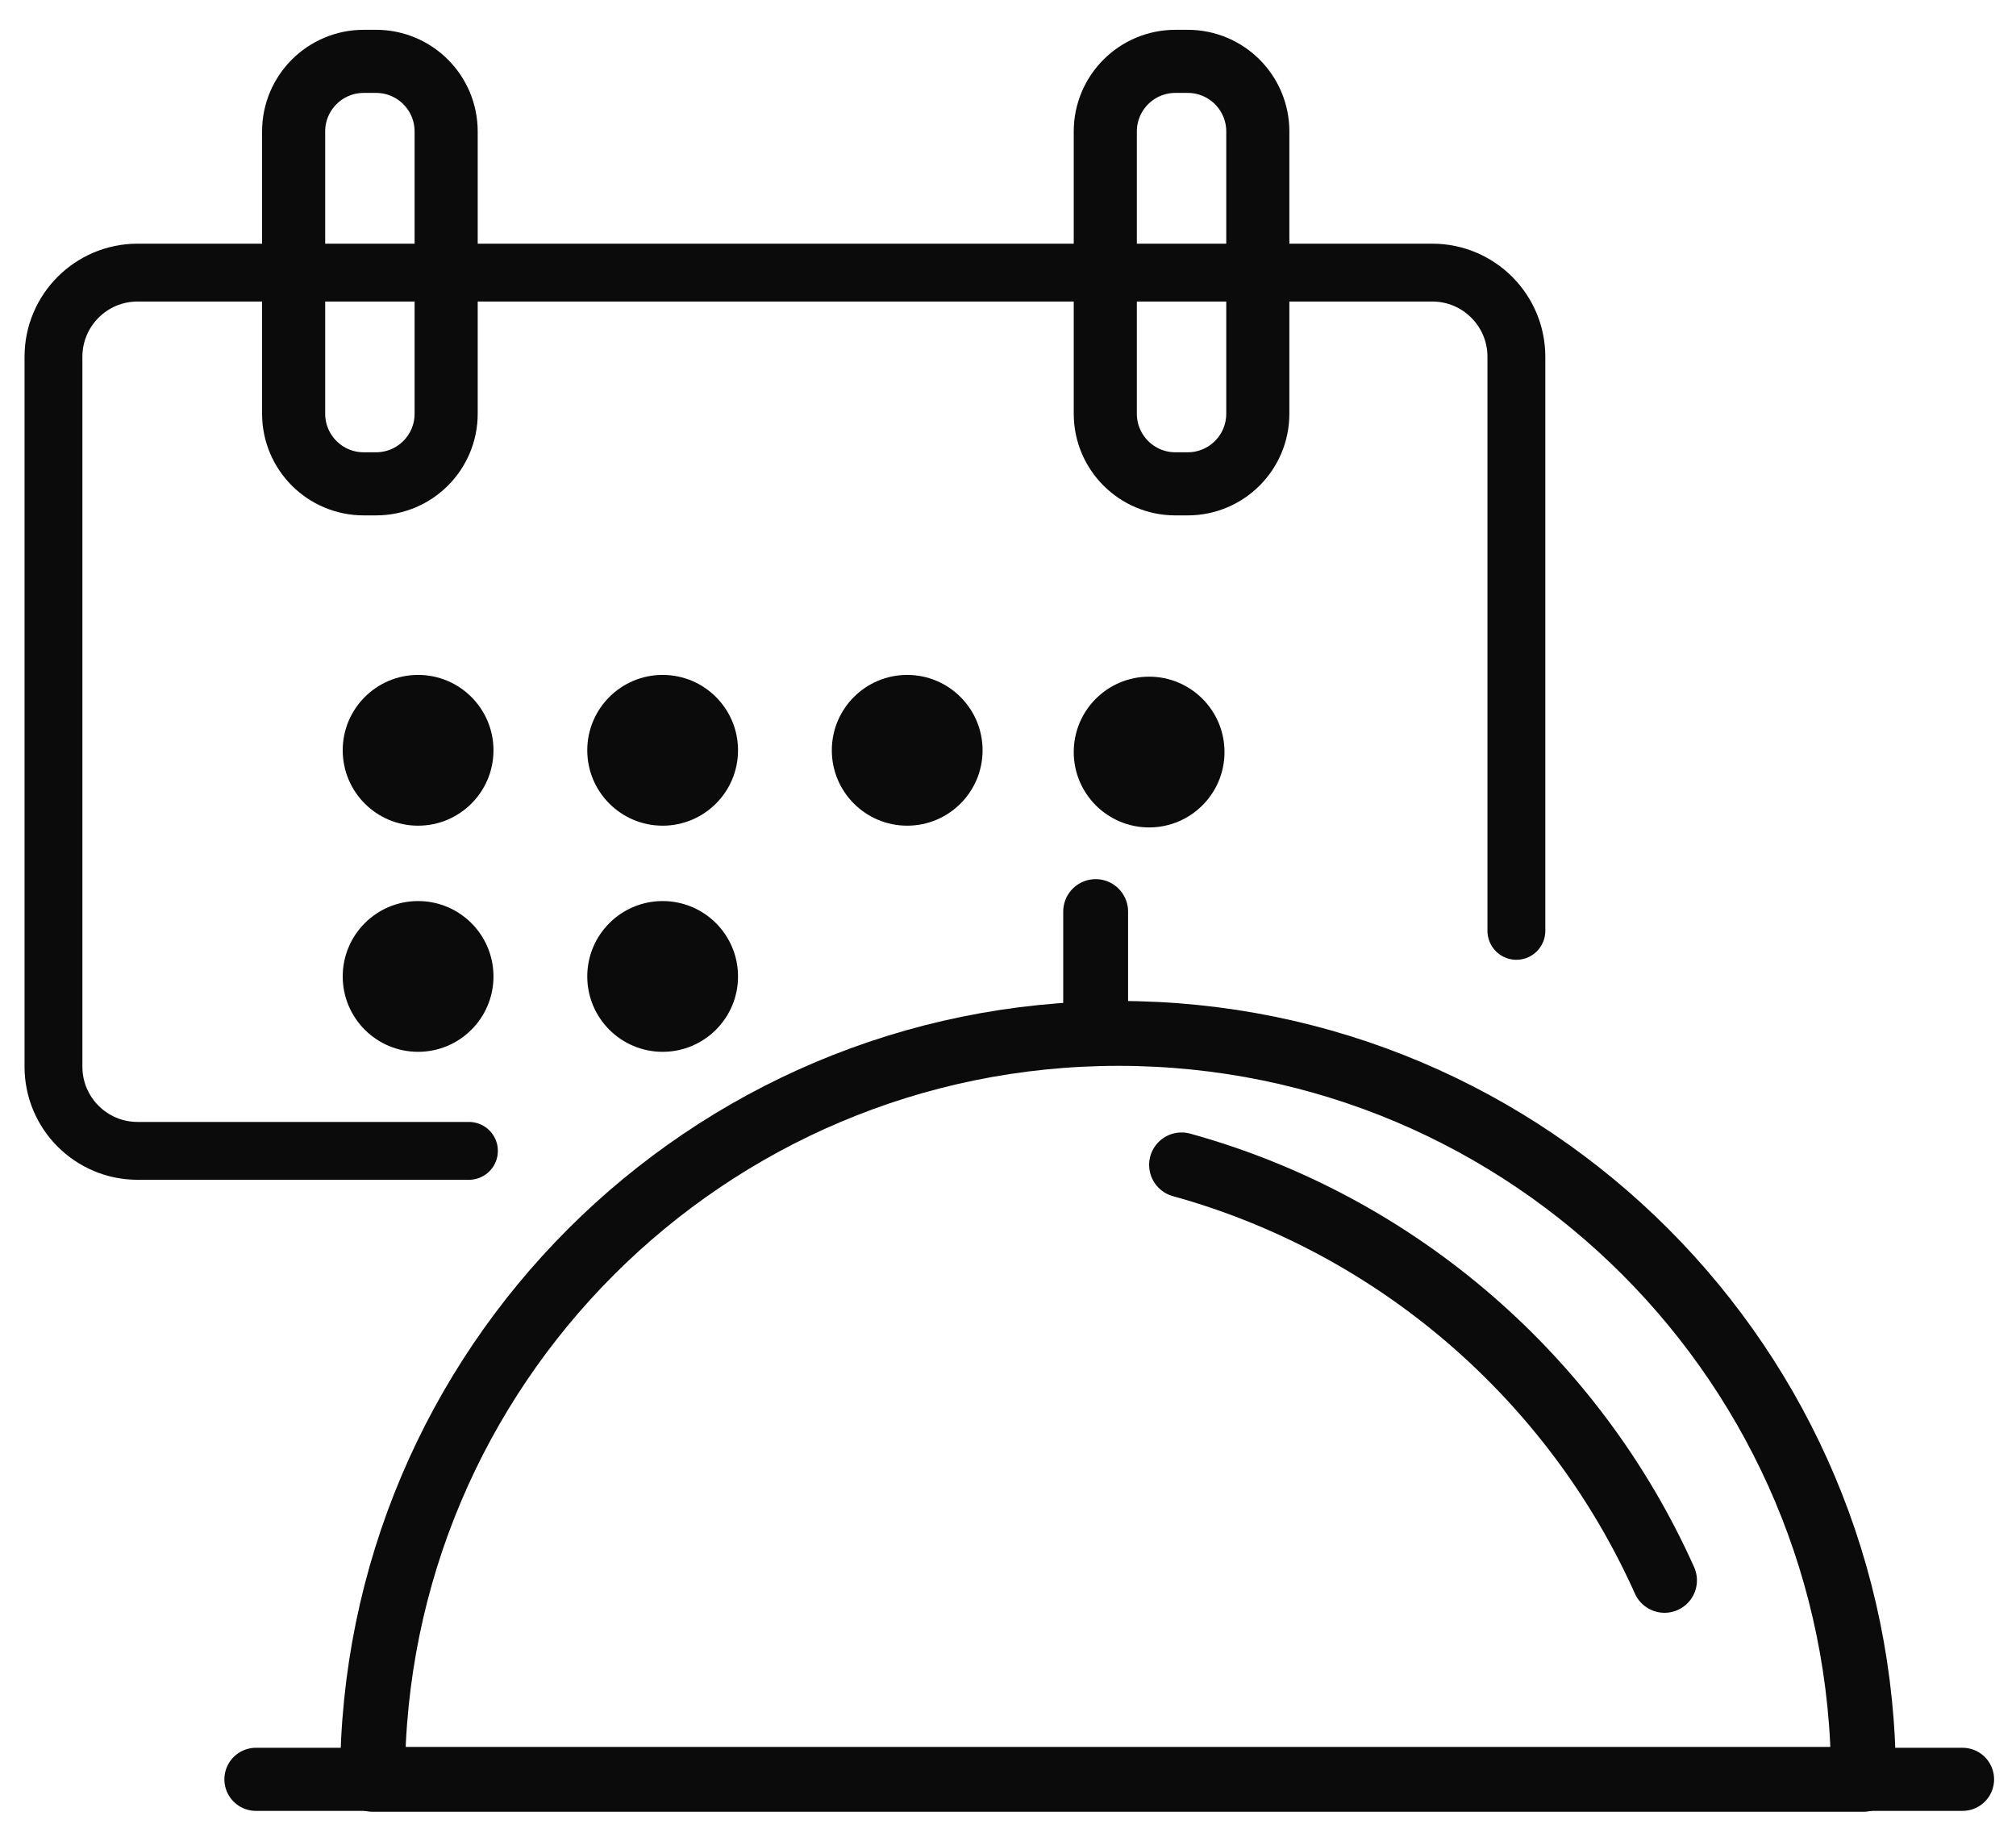
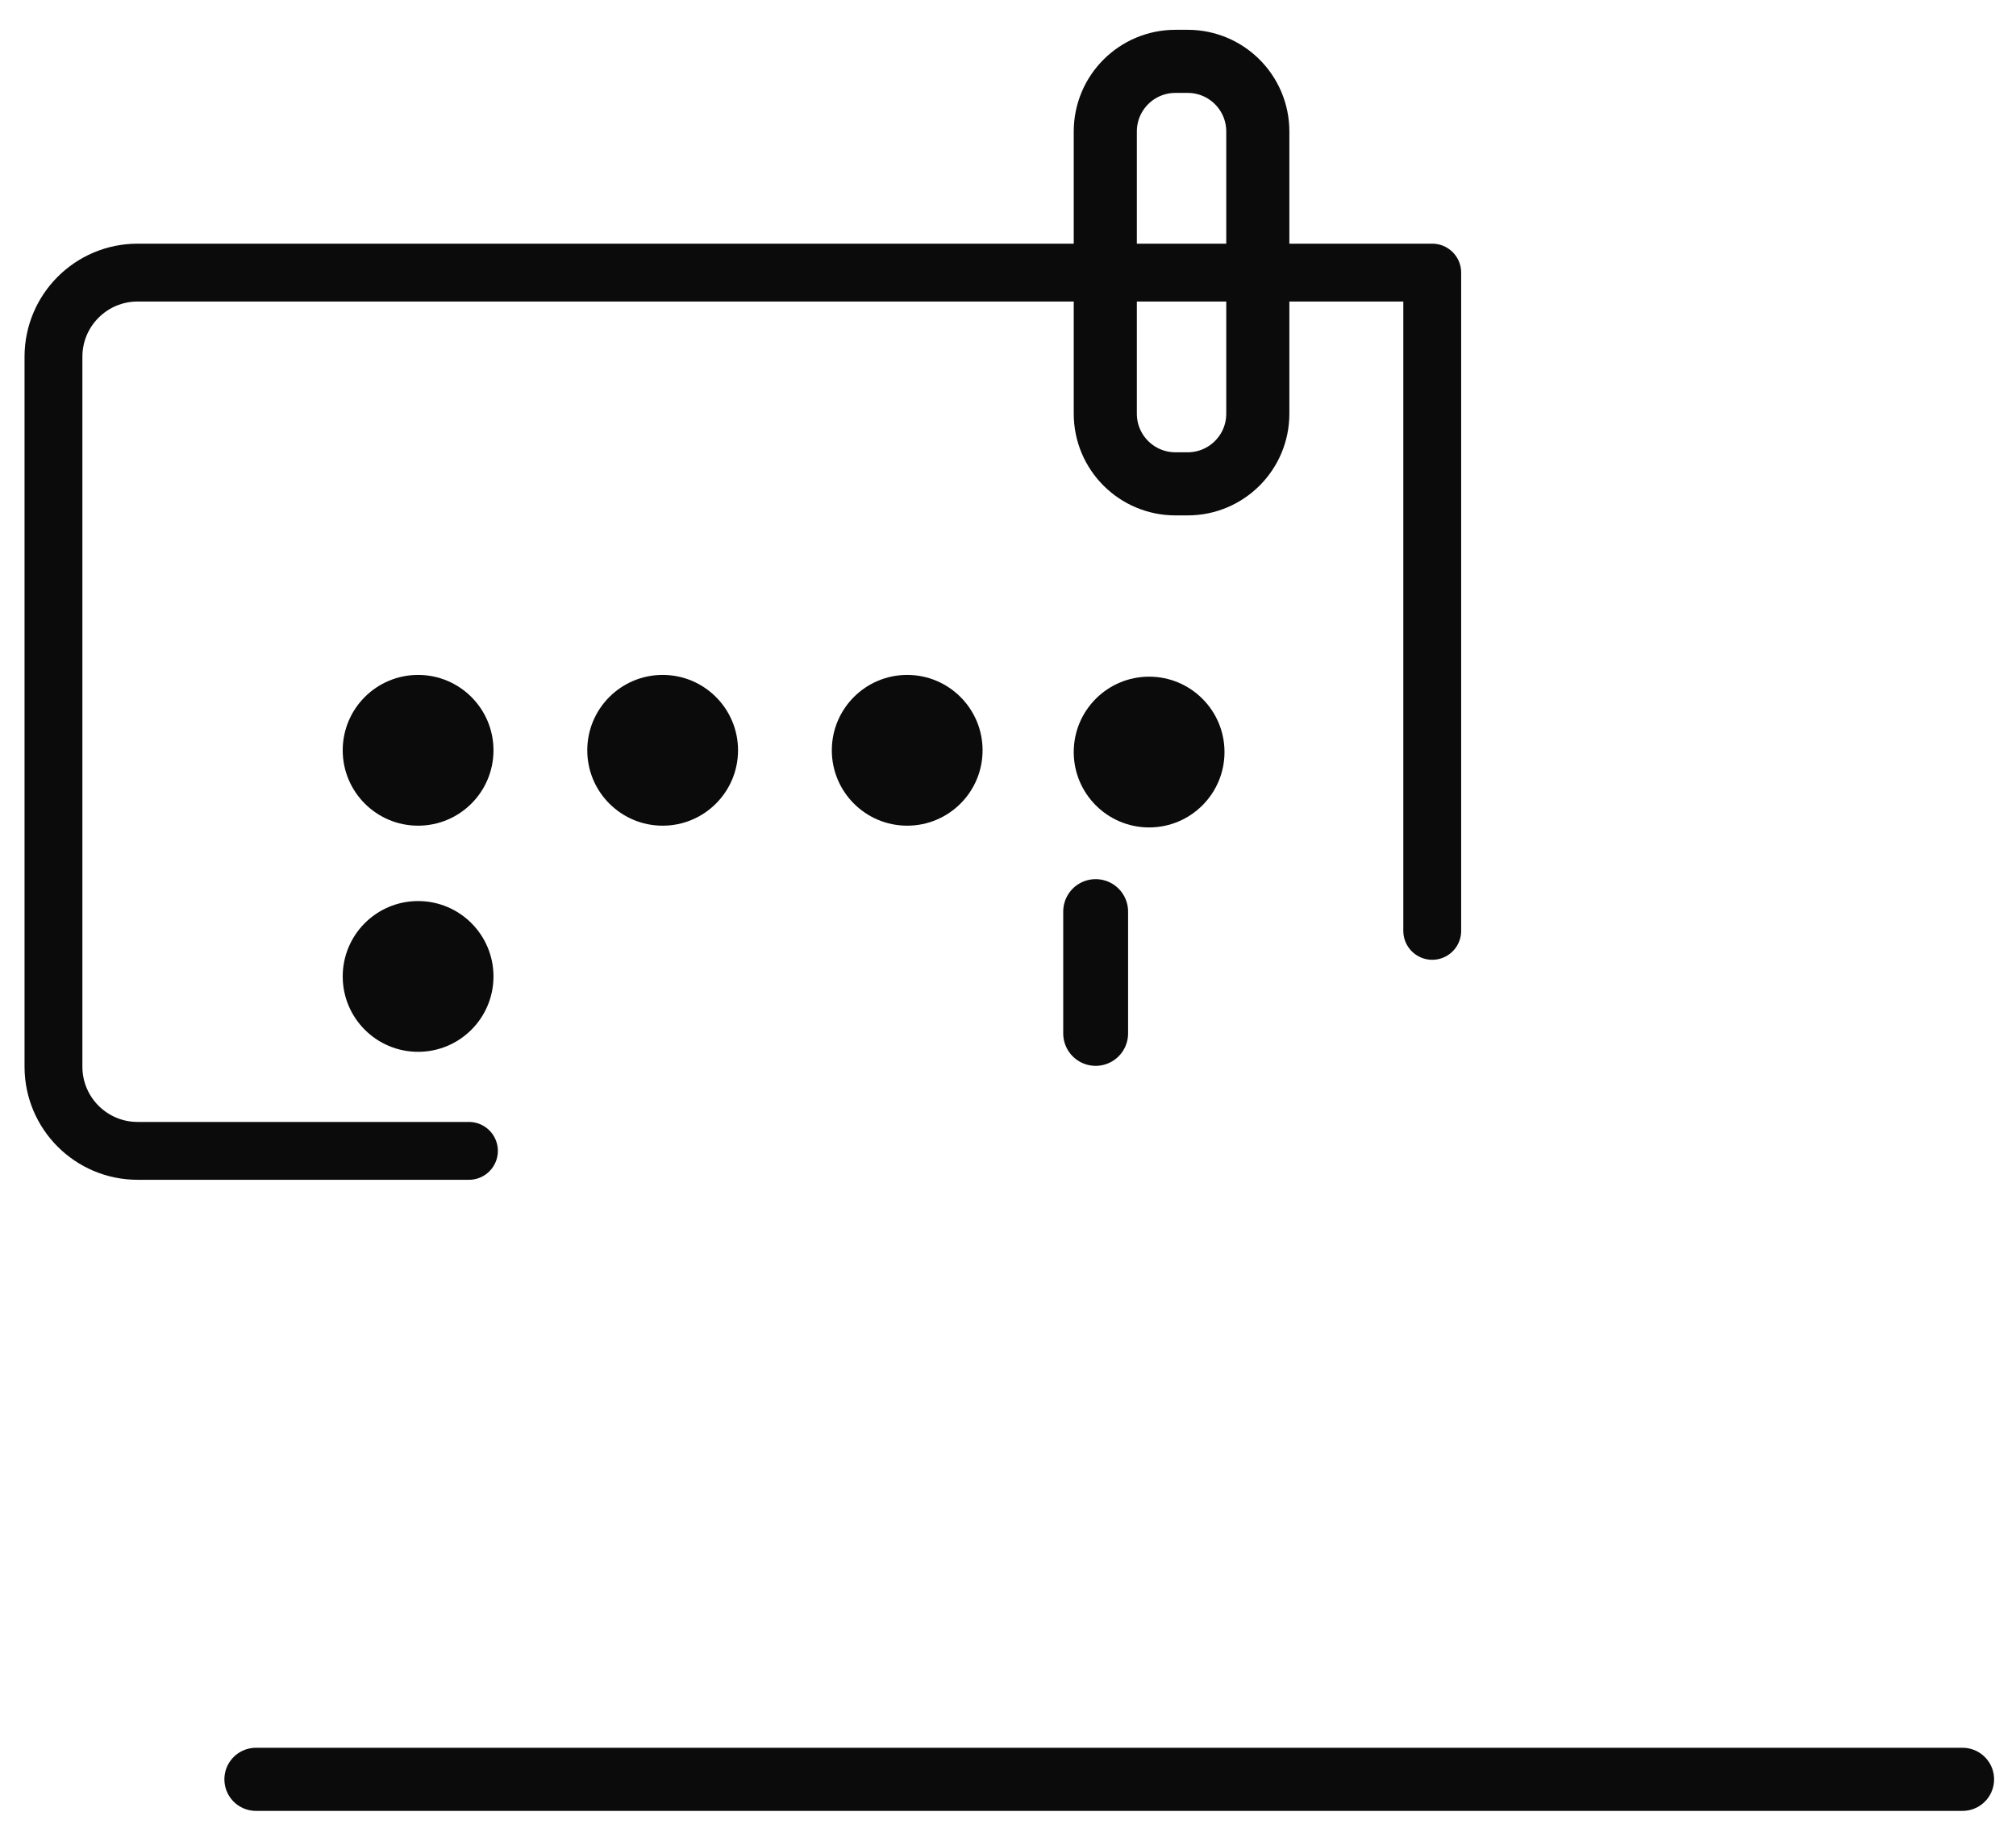
<svg xmlns="http://www.w3.org/2000/svg" width="23" height="21" viewBox="0 0 23 21" fill="none">
-   <path d="M5.35 13.13H1.57C1.04 13.13 0.61 12.7 0.61 12.17V4.07C0.61 3.54 1.04 3.11 1.57 3.11H16.34C16.87 3.11 17.3 3.54 17.3 4.07V10.62" stroke="#0A0B0A" stroke-width="0.66" stroke-linecap="round" stroke-linejoin="round" />
-   <path d="M4.29 0.7H4.15C3.708 0.7 3.35 1.058 3.35 1.5V4.72C3.35 5.162 3.708 5.52 4.15 5.52H4.29C4.732 5.52 5.09 5.162 5.09 4.72V1.5C5.09 1.058 4.732 0.7 4.29 0.7Z" stroke="#0A0B0A" stroke-width="0.72" stroke-linecap="round" stroke-linejoin="round" />
+   <path d="M5.35 13.13H1.57C1.04 13.13 0.61 12.7 0.61 12.17V4.07C0.61 3.54 1.04 3.11 1.57 3.11H16.34V10.62" stroke="#0A0B0A" stroke-width="0.66" stroke-linecap="round" stroke-linejoin="round" />
  <path d="M13.55 0.7H13.41C12.968 0.7 12.61 1.058 12.61 1.5V4.72C12.61 5.162 12.968 5.52 13.41 5.52H13.55C13.992 5.52 14.35 5.162 14.35 4.72V1.5C14.35 1.058 13.992 0.7 13.55 0.7Z" stroke="#0A0B0A" stroke-width="0.72" stroke-linecap="round" stroke-linejoin="round" />
  <path d="M4.77 9.42C5.245 9.42 5.63 9.035 5.63 8.56C5.63 8.085 5.245 7.7 4.77 7.7C4.295 7.7 3.91 8.085 3.91 8.56C3.91 9.035 4.295 9.42 4.77 9.42Z" fill="#0A0B0A" />
  <path d="M7.56 9.42C8.035 9.42 8.42 9.035 8.42 8.56C8.42 8.085 8.035 7.7 7.56 7.7C7.085 7.7 6.7 8.085 6.7 8.56C6.7 9.035 7.085 9.42 7.56 9.42Z" fill="#0A0B0A" />
  <path d="M10.35 9.42C10.825 9.42 11.21 9.035 11.21 8.56C11.21 8.085 10.825 7.7 10.35 7.7C9.875 7.7 9.49 8.085 9.49 8.56C9.49 9.035 9.875 9.42 10.35 9.42Z" fill="#0A0B0A" />
  <path d="M13.11 9.44C13.585 9.44 13.97 9.055 13.97 8.58C13.97 8.105 13.585 7.72 13.11 7.72C12.635 7.72 12.25 8.105 12.25 8.58C12.25 9.055 12.635 9.44 13.11 9.44Z" fill="#0A0B0A" />
  <path d="M4.77 12C5.245 12 5.63 11.615 5.63 11.14C5.63 10.665 5.245 10.28 4.77 10.28C4.295 10.28 3.91 10.665 3.91 11.14C3.91 11.615 4.295 12 4.77 12Z" fill="#0A0B0A" />
-   <path d="M7.56 12C8.035 12 8.42 11.615 8.42 11.14C8.42 10.665 8.035 10.28 7.56 10.28C7.085 10.28 6.7 10.665 6.7 11.14C6.7 11.615 7.085 12 7.56 12Z" fill="#0A0B0A" />
-   <path d="M21.26 20.3H4.25C4.25 15.6 8.06 11.79 12.76 11.79C17.46 11.79 21.26 15.6 21.26 20.3Z" stroke="#0A0B0A" stroke-width="0.74" stroke-linecap="round" stroke-linejoin="round" />
-   <path d="M13.48 13.29C15.94 13.97 17.96 15.73 18.99 18.03" stroke="#0A0B0A" stroke-width="0.74" stroke-linecap="round" stroke-linejoin="round" />
  <path d="M12.5 11.79V10.4" stroke="#0A0B0A" stroke-width="0.74" stroke-linecap="round" stroke-linejoin="round" />
  <path d="M2.92 20.3H22.39" stroke="#0A0B0A" stroke-width="0.72" stroke-linecap="round" stroke-linejoin="round" />
</svg>